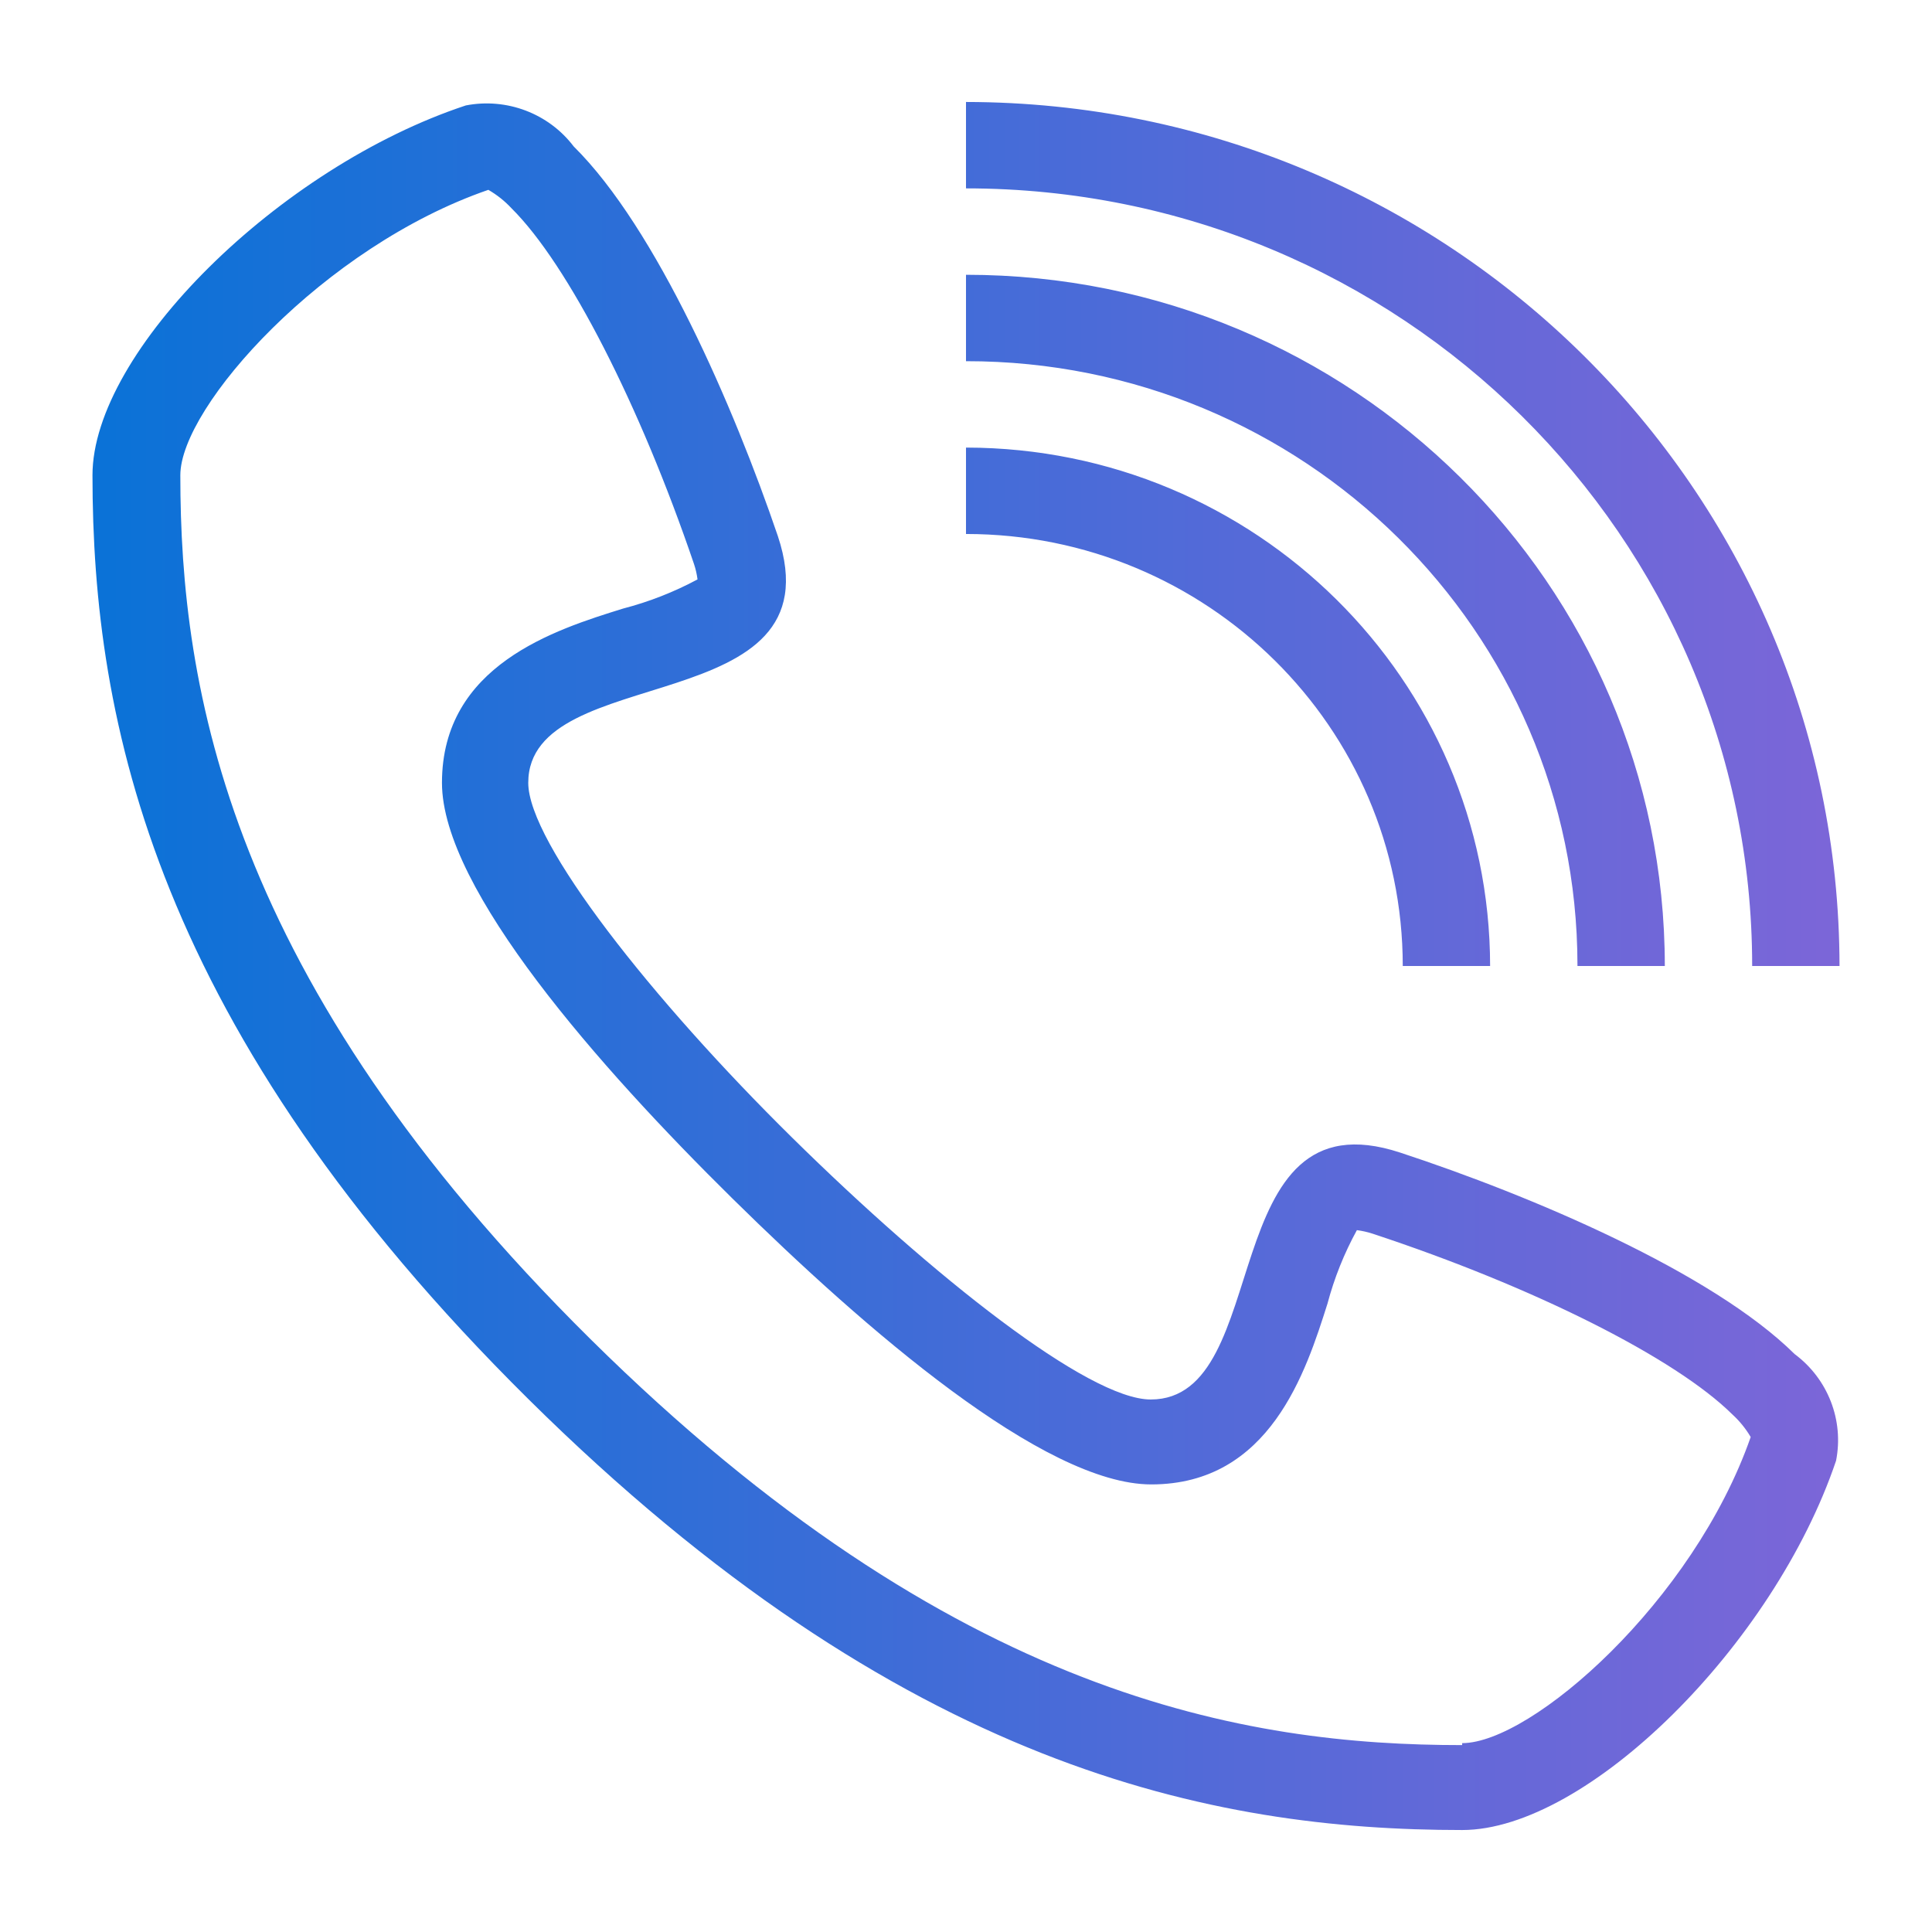
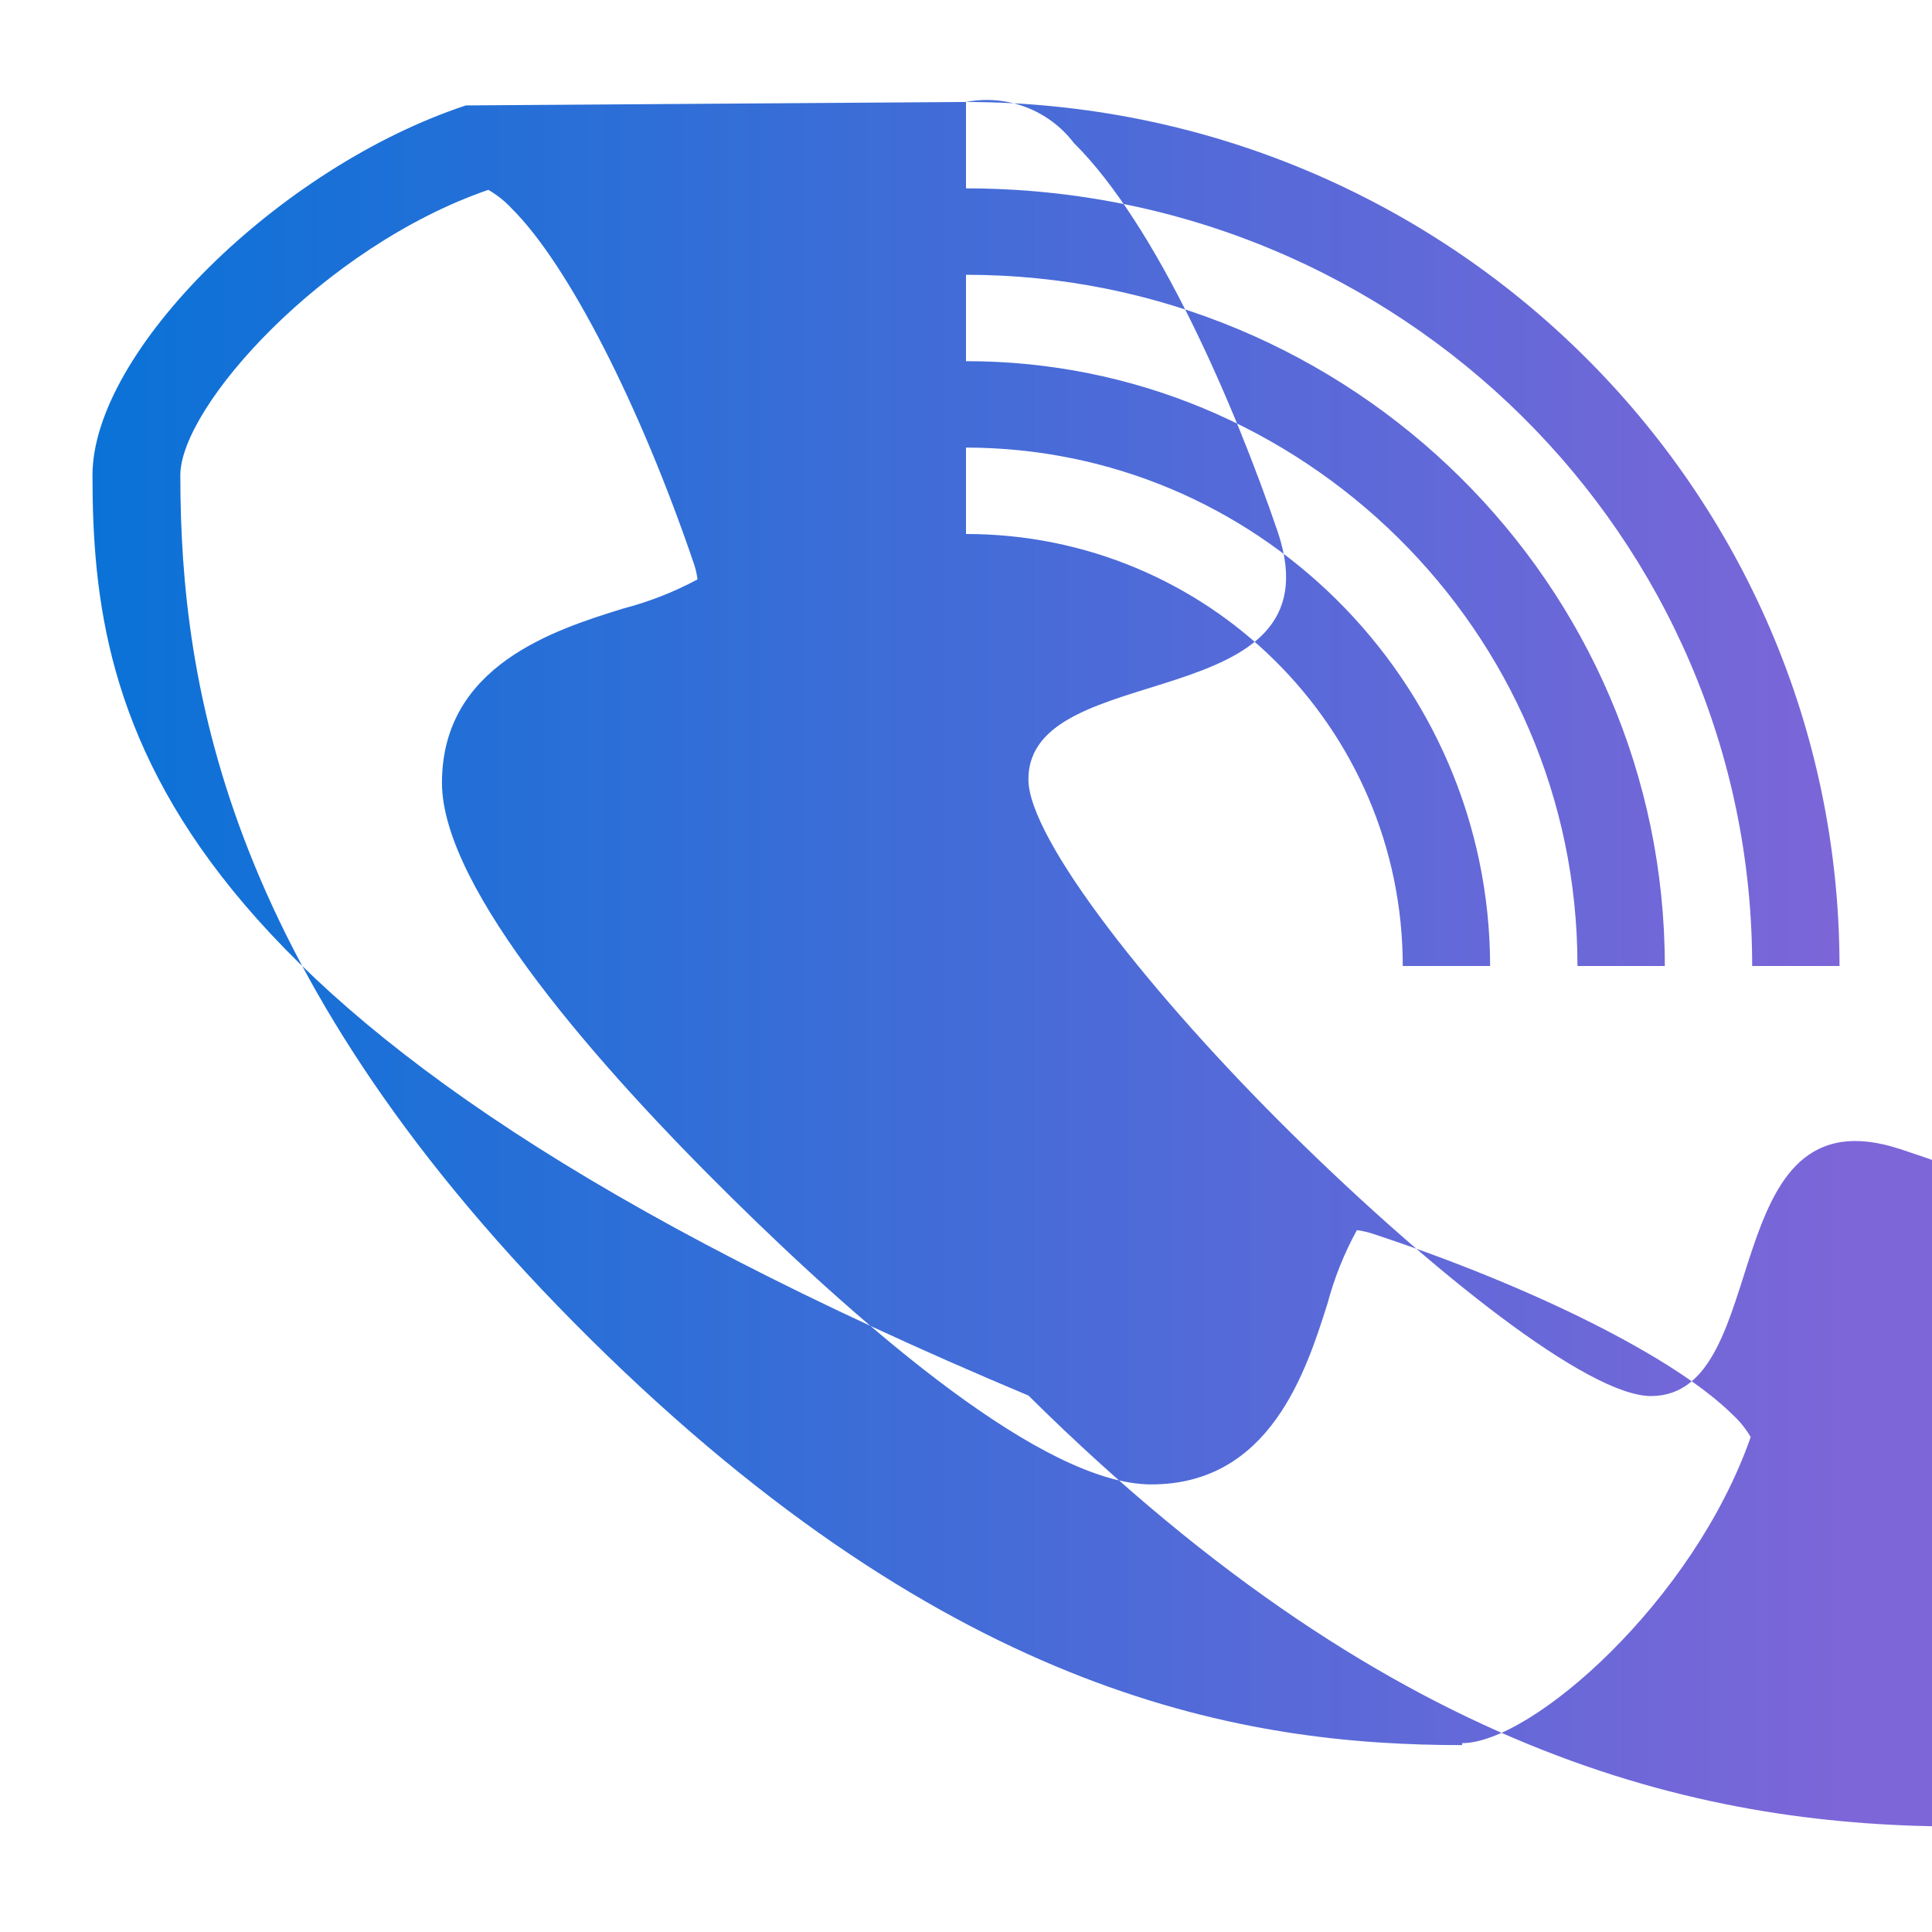
<svg xmlns="http://www.w3.org/2000/svg" id="Layer_1" version="1.1" viewBox="0 0 50.87 50.87">
  <defs>
    <linearGradient id="linear-gradient" x1="2.435" y1="25.435" x2="48.435" y2="25.435" gradientUnits="userSpaceOnUse">
      <stop offset="0" stop-color="#0a72d7" />
      <stop offset="1" stop-color="#7c66d8" />
    </linearGradient>
  </defs>
-   <path d="M25.435,2.685c12.697.014,22.986,10.192,23,22.75h-2.3c0-11.308-9.268-20.475-20.7-20.475v-2.275ZM12.266,2.776c1.077-.208,2.18.211,2.839,1.079,2.182,2.158,4.219,6.864,5.375,10.257,1.63,4.888-6.571,3.263-6.571,6.5,0,1.573,3.259,5.707,6.953,9.347,3.693,3.64,7.794,6.89,9.437,6.89,3.286,0,1.643-8.125,6.571-6.5,3.443,1.131,8.201,3.146,10.383,5.304.877.652,1.301,1.743,1.091,2.808-1.643,4.862-6.558,9.724-9.844,9.724-6.558,0-14.76-1.612-24.59-11.349C4.078,27.099,2.435,19.013,2.435,12.513c0-3.25,4.915-8.112,9.831-9.737ZM12.857,4.999c-4.337,1.495-8.109,5.707-8.109,7.514,0,5.59,1.236,13.286,10.803,22.75,9.568,9.464,17.296,10.686,22.948,10.686v-.052c1.827,0,6.085-3.731,7.597-8.06-.131-.222-.295-.424-.486-.598-1.498-1.482-5.218-3.354-9.476-4.758-.133-.043-.269-.073-.407-.091-.336.613-.596,1.263-.775,1.937-.565,1.781-1.511,4.758-4.639,4.758-2.826,0-7.531-4.082-11.027-7.527-3.496-3.445-7.649-8.151-7.649-10.946,0-3.094,2.97-4.03,4.771-4.589.682-.177,1.339-.435,1.958-.767-.018-.137-.048-.272-.092-.403-1.419-4.173-3.312-7.891-4.81-9.373-.176-.189-.38-.351-.605-.481ZM25.435,7.235c10.162,0,18.4,8.148,18.4,18.2h-2.3v-.026c-.007-8.788-7.216-15.906-16.1-15.899v-2.275ZM25.435,11.785c7.619.007,13.793,6.114,13.8,13.65h-2.3c0-6.282-5.149-11.375-11.5-11.375v-2.275Z" fill="url(#linear-gradient)" fill-rule="evenodd" />
+   <path d="M25.435,2.685c12.697.014,22.986,10.192,23,22.75h-2.3c0-11.308-9.268-20.475-20.7-20.475v-2.275Zc1.077-.208,2.18.211,2.839,1.079,2.182,2.158,4.219,6.864,5.375,10.257,1.63,4.888-6.571,3.263-6.571,6.5,0,1.573,3.259,5.707,6.953,9.347,3.693,3.64,7.794,6.89,9.437,6.89,3.286,0,1.643-8.125,6.571-6.5,3.443,1.131,8.201,3.146,10.383,5.304.877.652,1.301,1.743,1.091,2.808-1.643,4.862-6.558,9.724-9.844,9.724-6.558,0-14.76-1.612-24.59-11.349C4.078,27.099,2.435,19.013,2.435,12.513c0-3.25,4.915-8.112,9.831-9.737ZM12.857,4.999c-4.337,1.495-8.109,5.707-8.109,7.514,0,5.59,1.236,13.286,10.803,22.75,9.568,9.464,17.296,10.686,22.948,10.686v-.052c1.827,0,6.085-3.731,7.597-8.06-.131-.222-.295-.424-.486-.598-1.498-1.482-5.218-3.354-9.476-4.758-.133-.043-.269-.073-.407-.091-.336.613-.596,1.263-.775,1.937-.565,1.781-1.511,4.758-4.639,4.758-2.826,0-7.531-4.082-11.027-7.527-3.496-3.445-7.649-8.151-7.649-10.946,0-3.094,2.97-4.03,4.771-4.589.682-.177,1.339-.435,1.958-.767-.018-.137-.048-.272-.092-.403-1.419-4.173-3.312-7.891-4.81-9.373-.176-.189-.38-.351-.605-.481ZM25.435,7.235c10.162,0,18.4,8.148,18.4,18.2h-2.3v-.026c-.007-8.788-7.216-15.906-16.1-15.899v-2.275ZM25.435,11.785c7.619.007,13.793,6.114,13.8,13.65h-2.3c0-6.282-5.149-11.375-11.5-11.375v-2.275Z" fill="url(#linear-gradient)" fill-rule="evenodd" />
</svg>